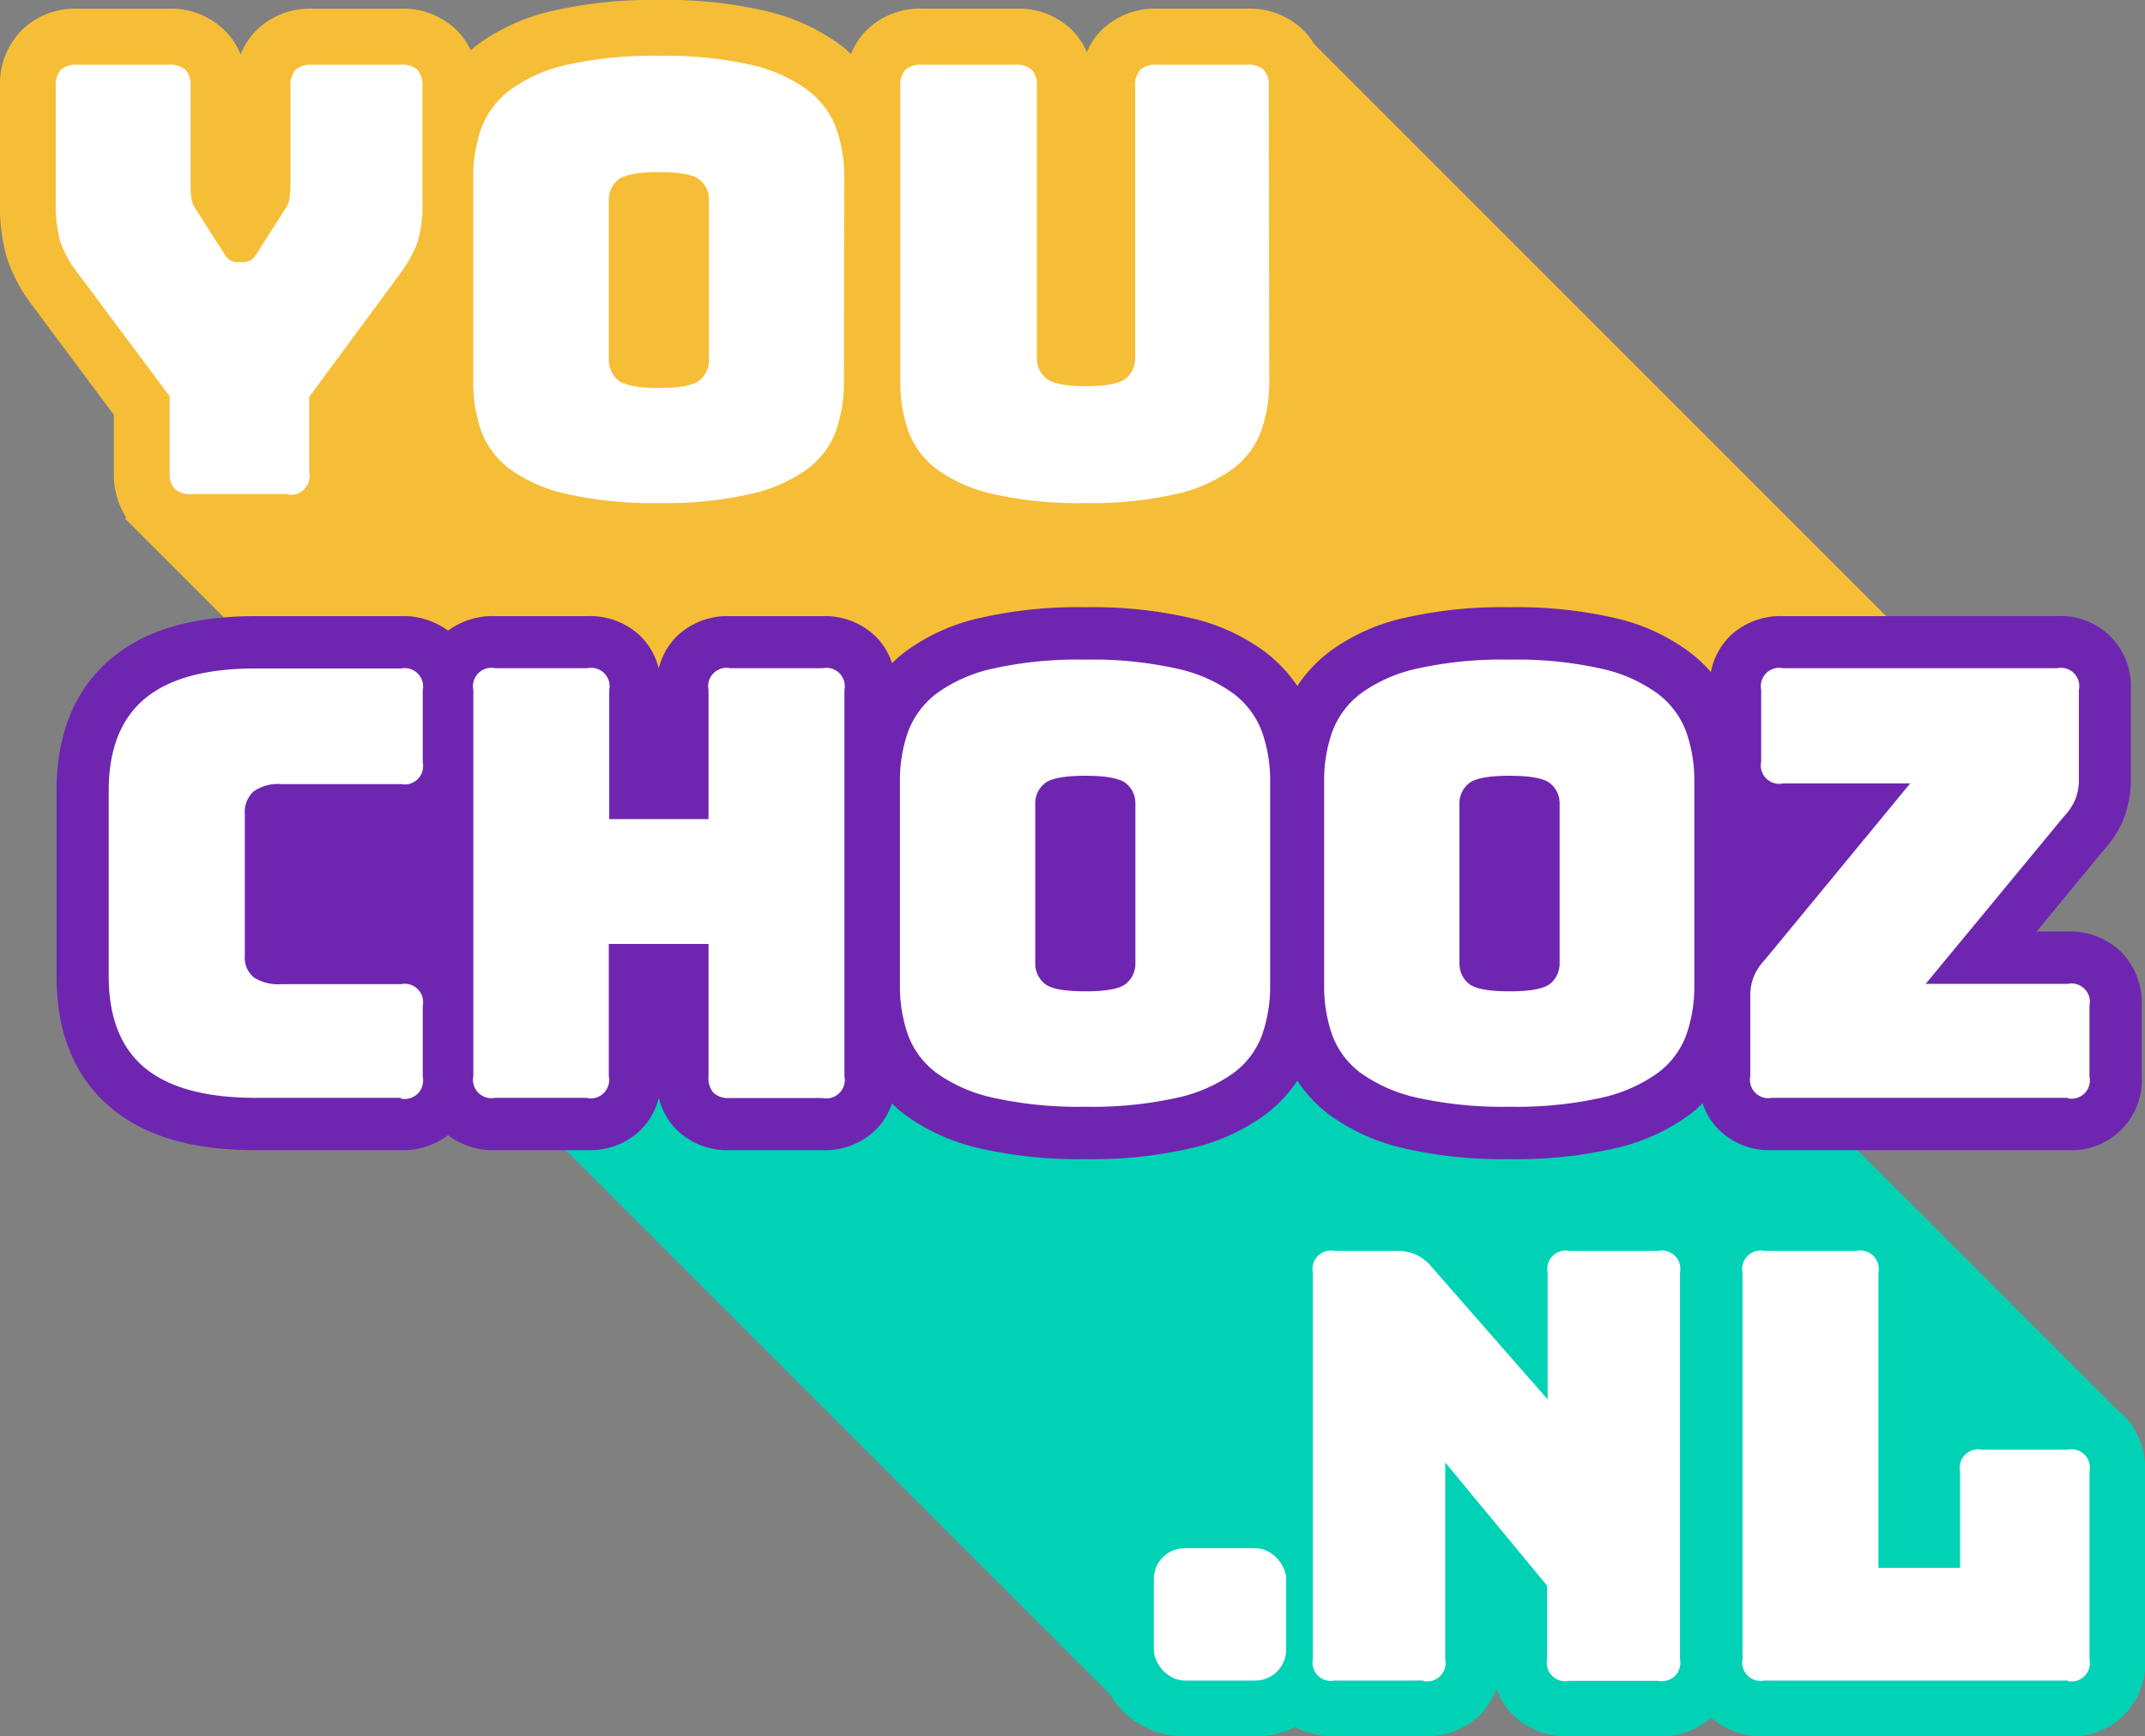
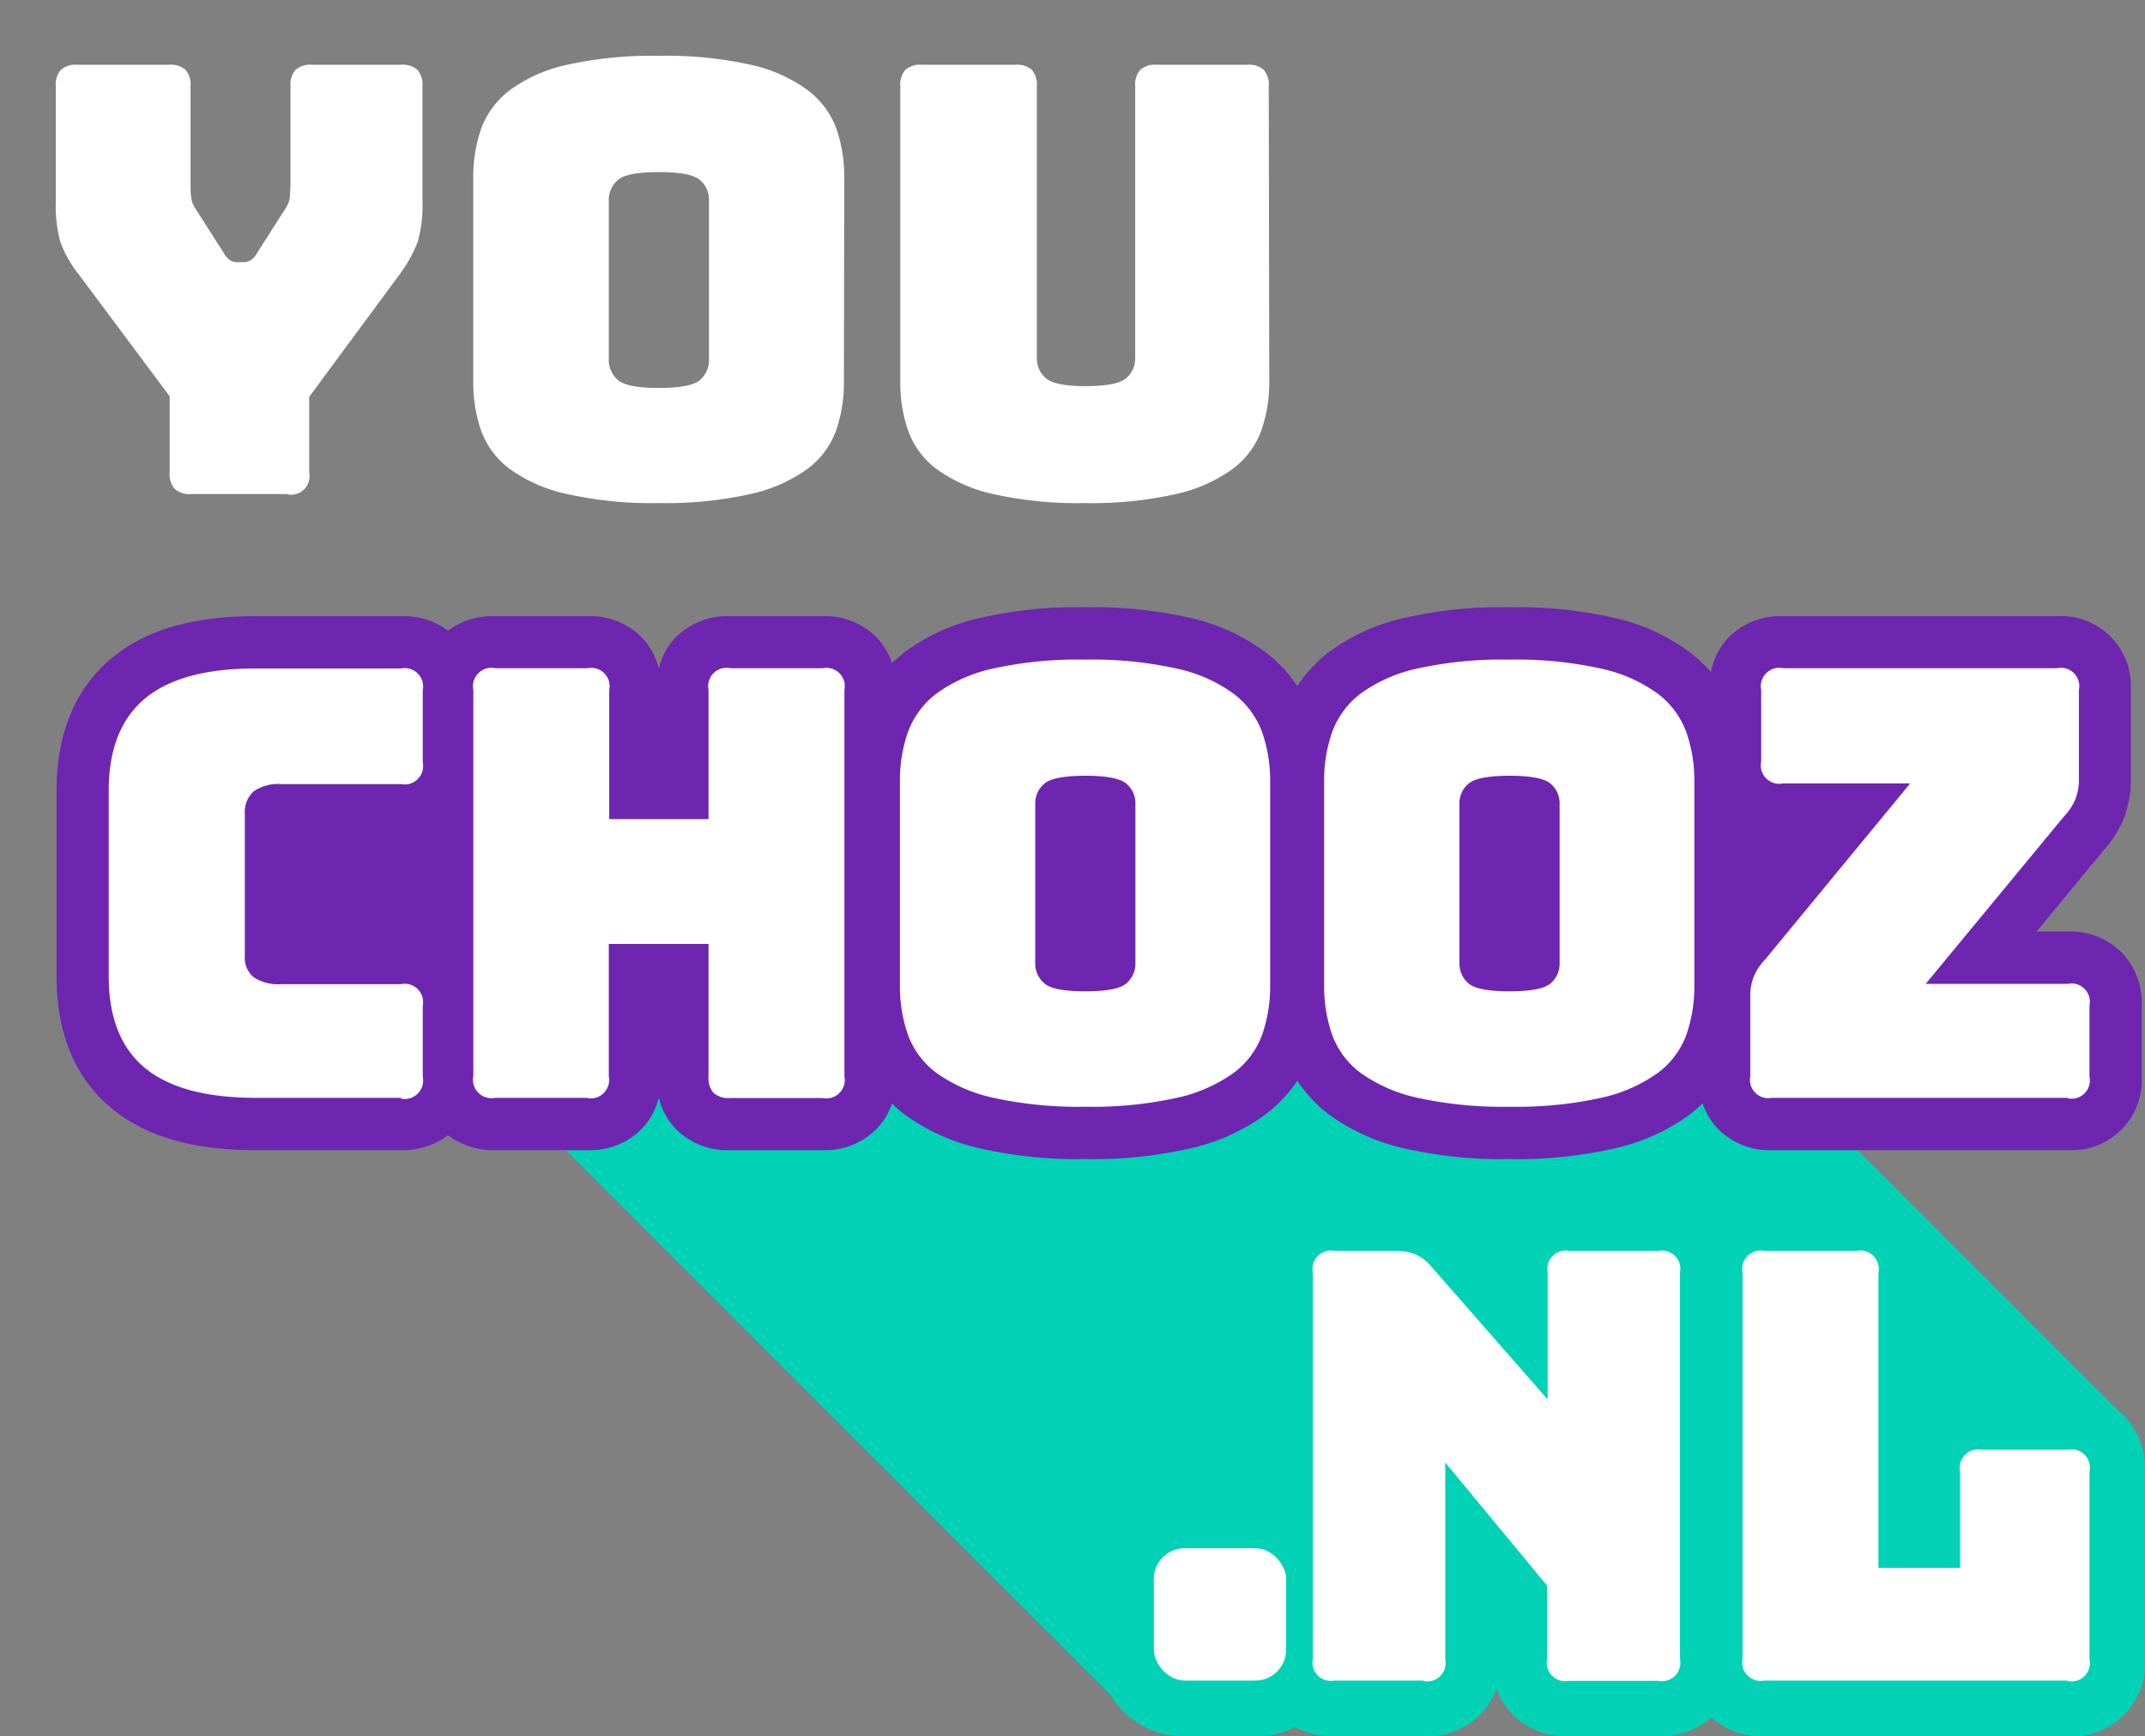
<svg xmlns="http://www.w3.org/2000/svg" viewBox="0 0 295.96 239.54">
  <rect x="0" y="0" width="295.96" height="239.54" fill="#808080" stroke="none" />
  <defs>
    <style>.cls-1{fill:#01d2b5;}.cls-2{fill:#f6be37;}.cls-3{fill:#6e26b0;}.cls-4{fill:#fff;}</style>
  </defs>
  <g id="Layer_2" data-name="Layer 2">
    <g id="Layer_1-2" data-name="Layer 1">
      <path class="cls-1" d="M294.12,196.48l-.35-.34a8.58,8.58,0,0,0-.75-.87,10.08,10.08,0,0,0-.88-.77L242.63,145H64.39l88.8,88.8a11.81,11.81,0,0,0,10.11,5.74h10.06a11.65,11.65,0,0,0,5.33-1.29,11.31,11.31,0,0,0,5.45,1.29h12.34a10.51,10.51,0,0,0,7.7-2.95,9.76,9.76,0,0,0,2.29-3.65,9.64,9.64,0,0,0,2.3,3.65,10.48,10.48,0,0,0,7.7,2.95H228.8a10.61,10.61,0,0,0,7.32-2.59,10.59,10.59,0,0,0,7.31,2.59H285.3A10.12,10.12,0,0,0,296,228.88V203a10.9,10.9,0,0,0-1.89-6.44Z" />
-       <path class="cls-2" d="M4.65,42.4,15.71,57.23v8a11,11,0,0,0,1.71,6.16l-.16.16L40.72,95H270.26l-89-89a9.33,9.33,0,0,0-1.41-1.81,10.52,10.52,0,0,0-7.71-3H159.66a10.51,10.51,0,0,0-7.7,3,9.39,9.39,0,0,0-2,3,9.61,9.61,0,0,0-2-3,10.52,10.52,0,0,0-7.71-3H127.25a10.49,10.49,0,0,0-7.7,3,9.68,9.68,0,0,0-2.13,3.25c-.41-.38-.84-.76-1.3-1.11a27.88,27.88,0,0,0-10.71-4.87A60.73,60.73,0,0,0,90.93,0a61.09,61.09,0,0,0-14.5,1.46A27.89,27.89,0,0,0,65.66,6.33l-.72.6A9.49,9.49,0,0,0,63.05,4.2a10.56,10.56,0,0,0-7.72-3H43.07a10.52,10.52,0,0,0-7.71,3A9.88,9.88,0,0,0,33.2,7.51,9.58,9.58,0,0,0,31,4.2a10.52,10.52,0,0,0-7.71-3H10.66a10.48,10.48,0,0,0-7.7,3A10.52,10.52,0,0,0,0,11.9V27.69a26,26,0,0,0,1,8.06A23.29,23.29,0,0,0,4.65,42.4Z" />
      <path class="cls-3" d="M292.68,131.34a10.06,10.06,0,0,0-7.38-2.83H281l9.21-11.16A14.88,14.88,0,0,0,293,113a14.66,14.66,0,0,0,1-5.6V95.18A9.65,9.65,0,0,0,283.82,85H246a10.09,10.09,0,0,0-7.37,2.81,9.65,9.65,0,0,0-2.57,4.9A19.56,19.56,0,0,0,233.17,90a27.33,27.33,0,0,0-10.52-4.78,60.38,60.38,0,0,0-14.37-1.45,60.15,60.15,0,0,0-14.39,1.45A27.27,27.27,0,0,0,183.31,90,19.39,19.39,0,0,0,179,94.64,19.64,19.64,0,0,0,174.64,90a27.33,27.33,0,0,0-10.52-4.78,60.38,60.38,0,0,0-14.37-1.45,60.15,60.15,0,0,0-14.39,1.45A27.27,27.27,0,0,0,124.78,90a18.87,18.87,0,0,0-1.7,1.49,9.29,9.29,0,0,0-2.23-3.66A10.06,10.06,0,0,0,113.47,85H100.72a10.09,10.09,0,0,0-7.37,2.81,9.54,9.54,0,0,0-2.46,4.41,9.46,9.46,0,0,0-2.45-4.4A10.06,10.06,0,0,0,81.06,85H68.31a10.29,10.29,0,0,0-6.49,2,10.34,10.34,0,0,0-6.49-2H35.26c-8.68,0-15.19,1.9-19.89,5.83-5,4.19-7.57,10.33-7.57,18.25v25.58c0,7.94,2.56,14.07,7.6,18.24,4.69,3.88,11.19,5.77,19.86,5.77H55.33a10.29,10.29,0,0,0,6.49-2.06,10.27,10.27,0,0,0,6.49,2.06H81.06a10,10,0,0,0,7.37-2.82,9.37,9.37,0,0,0,2.46-4.41,9.45,9.45,0,0,0,2.47,4.42,10,10,0,0,0,7.36,2.81h12.75a10,10,0,0,0,7.37-2.82,9.3,9.3,0,0,0,2.23-3.62,20.11,20.11,0,0,0,1.76,1.53,28,28,0,0,0,10.53,4.7,60.72,60.72,0,0,0,14.39,1.44,59.86,59.86,0,0,0,14.37-1.45,27.86,27.86,0,0,0,10.47-4.69A19.52,19.52,0,0,0,179,149.1a19.28,19.28,0,0,0,4.38,4.66,28,28,0,0,0,10.53,4.7,60.72,60.72,0,0,0,14.39,1.44,59.86,59.86,0,0,0,14.37-1.45,27.86,27.86,0,0,0,10.47-4.69,20.59,20.59,0,0,0,1.78-1.55,9.44,9.44,0,0,0,2.24,3.65,10,10,0,0,0,7.36,2.81h40.8a9.68,9.68,0,0,0,10.19-10.19v-9.79A10,10,0,0,0,292.68,131.34Z" />
      <path class="cls-4" d="M39.7,68.16H26.37a3.09,3.09,0,0,1-2.26-.7,3.08,3.08,0,0,1-.7-2.26V54.67L10.83,37.81a16.17,16.17,0,0,1-2.51-4.44,19.6,19.6,0,0,1-.62-5.68V11.9a3.1,3.1,0,0,1,.7-2.27,3.12,3.12,0,0,1,2.26-.7H23.33a3.12,3.12,0,0,1,2.26.7,3.1,3.1,0,0,1,.7,2.27V25.39c0,.55,0,1.12.08,1.72A3.63,3.63,0,0,0,27,28.84l3.79,5.92a3.06,3.06,0,0,0,.86,1.07,1.83,1.83,0,0,0,1.11.33h.82a1.83,1.83,0,0,0,1.11-.33,3.19,3.19,0,0,0,.87-1.07l3.78-5.92A3.63,3.63,0,0,0,40,27.11c0-.6.08-1.17.08-1.72V11.9a3.1,3.1,0,0,1,.7-2.27,3.13,3.13,0,0,1,2.26-.7H55.33a3.12,3.12,0,0,1,2.26.7,3.1,3.1,0,0,1,.7,2.27V27.69a18.36,18.36,0,0,1-.66,5.68,18.87,18.87,0,0,1-2.46,4.44L42.66,54.75V65.2a2.54,2.54,0,0,1-3,3Z" />
      <path class="cls-4" d="M116.44,52.62a20.11,20.11,0,0,1-1.11,6.86,11.48,11.48,0,0,1-4,5.27,21.22,21.22,0,0,1-7.82,3.41A53.34,53.34,0,0,1,90.93,69.4a53.73,53.73,0,0,1-12.66-1.24,21.14,21.14,0,0,1-7.86-3.41,11.48,11.48,0,0,1-4-5.27,20.11,20.11,0,0,1-1.11-6.86V24.56a20.21,20.21,0,0,1,1.11-6.87,11.76,11.76,0,0,1,4-5.3,20.82,20.82,0,0,1,7.86-3.46A54.33,54.33,0,0,1,90.93,7.7a53.94,53.94,0,0,1,12.63,1.23,20.9,20.9,0,0,1,7.82,3.46,11.76,11.76,0,0,1,4,5.3,20.21,20.21,0,0,1,1.11,6.87ZM84,49.65a3.58,3.58,0,0,0,1.24,2.76q1.23,1.11,5.67,1.11t5.68-1.11a3.57,3.57,0,0,0,1.23-2.76V27.53a3.48,3.48,0,0,0-1.23-2.68q-1.23-1.11-5.68-1.11t-5.67,1.11A3.49,3.49,0,0,0,84,27.53Z" />
      <path class="cls-4" d="M175.13,52.62A20.11,20.11,0,0,1,174,59.48a11.48,11.48,0,0,1-4,5.27,21.11,21.11,0,0,1-7.77,3.41,52.81,52.81,0,0,1-12.59,1.24,52.81,52.81,0,0,1-12.59-1.24,21.11,21.11,0,0,1-7.77-3.41,11.48,11.48,0,0,1-3.95-5.27,20.11,20.11,0,0,1-1.11-6.86V11.9a3.1,3.1,0,0,1,.7-2.27,3.13,3.13,0,0,1,2.26-.7h12.92a3.13,3.13,0,0,1,2.26.7,3.1,3.1,0,0,1,.7,2.27V49.41a3.55,3.55,0,0,0,1.23,2.75c.83.74,2.66,1.11,5.51,1.11s4.78-.37,5.6-1.11a3.55,3.55,0,0,0,1.23-2.75V11.9a3.15,3.15,0,0,1,.7-2.27,3.13,3.13,0,0,1,2.26-.7h12.51a3.13,3.13,0,0,1,2.26.7,3.1,3.1,0,0,1,.7,2.27Z" />
      <path class="cls-4" d="M55.33,151.45H35.26Q25,151.45,20,147.33t-5-12.67V109.08q0-8.55,5-12.71t15.26-4.15H55.33a2.54,2.54,0,0,1,3,3v9.95a2.54,2.54,0,0,1-3,3H38.8a5.87,5.87,0,0,0-3.79,1,3.81,3.81,0,0,0-1.23,3.09v19.57a3.55,3.55,0,0,0,1.23,3,6.22,6.22,0,0,0,3.79.94H55.33a2.54,2.54,0,0,1,3,3v9.79a2.54,2.54,0,0,1-3,3Z" />
      <path class="cls-4" d="M81.06,151.45H68.31a2.54,2.54,0,0,1-3-3V95.18a2.54,2.54,0,0,1,3-3H81.06a2.54,2.54,0,0,1,3,3V113H97.76V95.18a2.54,2.54,0,0,1,3-3h12.75a2.54,2.54,0,0,1,3,3v53.3a2.54,2.54,0,0,1-3,3H100.72a3.13,3.13,0,0,1-2.26-.7,3.1,3.1,0,0,1-.7-2.27V130.22H84v18.26a2.54,2.54,0,0,1-3,3Z" />
      <path class="cls-4" d="M175.25,135.9a20.21,20.21,0,0,1-1.11,6.87,11.43,11.43,0,0,1-3.95,5.26,21.09,21.09,0,0,1-7.81,3.42,53.94,53.94,0,0,1-12.63,1.23,54.48,54.48,0,0,1-12.67-1.23,21.16,21.16,0,0,1-7.85-3.42,11.5,11.5,0,0,1-3.95-5.26,20.21,20.21,0,0,1-1.11-6.87V107.85a20.12,20.12,0,0,1,1.11-6.87,11.74,11.74,0,0,1,3.95-5.31,20.68,20.68,0,0,1,7.85-3.45A53.88,53.88,0,0,1,149.75,91a53.34,53.34,0,0,1,12.63,1.24,20.62,20.62,0,0,1,7.81,3.45,11.67,11.67,0,0,1,3.95,5.31,20.12,20.12,0,0,1,1.11,6.87Zm-32.41-3a3.54,3.54,0,0,0,1.24,2.75q1.23,1.11,5.67,1.11t5.68-1.11a3.56,3.56,0,0,0,1.23-2.75V110.81a3.49,3.49,0,0,0-1.23-2.68q-1.25-1.11-5.68-1.11t-5.67,1.11a3.47,3.47,0,0,0-1.24,2.68Z" />
      <path class="cls-4" d="M233.78,135.9a20.21,20.21,0,0,1-1.11,6.87,11.43,11.43,0,0,1-3.95,5.26,21.09,21.09,0,0,1-7.81,3.42,53.94,53.94,0,0,1-12.63,1.23,54.48,54.48,0,0,1-12.67-1.23,21.16,21.16,0,0,1-7.85-3.42,11.43,11.43,0,0,1-3.95-5.26,20.21,20.21,0,0,1-1.11-6.87V107.85a20.12,20.12,0,0,1,1.11-6.87,11.67,11.67,0,0,1,3.95-5.31,20.68,20.68,0,0,1,7.85-3.45A53.88,53.88,0,0,1,208.28,91a53.34,53.34,0,0,1,12.63,1.24,20.62,20.62,0,0,1,7.81,3.45,11.67,11.67,0,0,1,3.95,5.31,20.12,20.12,0,0,1,1.11,6.87Zm-32.41-3a3.56,3.56,0,0,0,1.23,2.75q1.25,1.11,5.68,1.11t5.68-1.11a3.56,3.56,0,0,0,1.23-2.75V110.81a3.49,3.49,0,0,0-1.23-2.68q-1.25-1.11-5.68-1.11t-5.68,1.11a3.49,3.49,0,0,0-1.23,2.68Z" />
      <path class="cls-4" d="M285.3,151.45H244.5a2.54,2.54,0,0,1-3-3v-11a7.1,7.1,0,0,1,.49-2.75,7.85,7.85,0,0,1,1.57-2.35l20-24.27H246a2.54,2.54,0,0,1-3-3V95.18a2.54,2.54,0,0,1,3-3h37.84a2.53,2.53,0,0,1,3,3v12.26a7.35,7.35,0,0,1-.49,2.83,8,8,0,0,1-1.56,2.35l-19.09,23.11H285.3a2.53,2.53,0,0,1,3,3v9.79a2.53,2.53,0,0,1-3,3Z" />
      <path class="cls-4" d="M196.48,231.84H184.14a2.54,2.54,0,0,1-3-3V175.57a2.54,2.54,0,0,1,3-3h8.55a6.52,6.52,0,0,1,2.67.5,6.2,6.2,0,0,1,2.18,1.72l16,18.27V175.57a2.54,2.54,0,0,1,3-3H228.8a2.54,2.54,0,0,1,3,3v53.31a2.54,2.54,0,0,1-3,3H216.47a2.54,2.54,0,0,1-3-3V218.76l-14.06-17v27.15a2.54,2.54,0,0,1-3,3Z" />
      <path class="cls-4" d="M285.3,231.84H243.43a2.54,2.54,0,0,1-3-3V175.57a2.54,2.54,0,0,1,3-3h12.75a2.54,2.54,0,0,1,3,3v40.72h11.27V203a2.53,2.53,0,0,1,3-3H285.3a2.52,2.52,0,0,1,3,3v25.91a2.53,2.53,0,0,1-3,3Z" />
      <rect class="cls-4" x="159.2" y="213.58" width="18.26" height="18.26" rx="4.26" />
    </g>
  </g>
</svg>